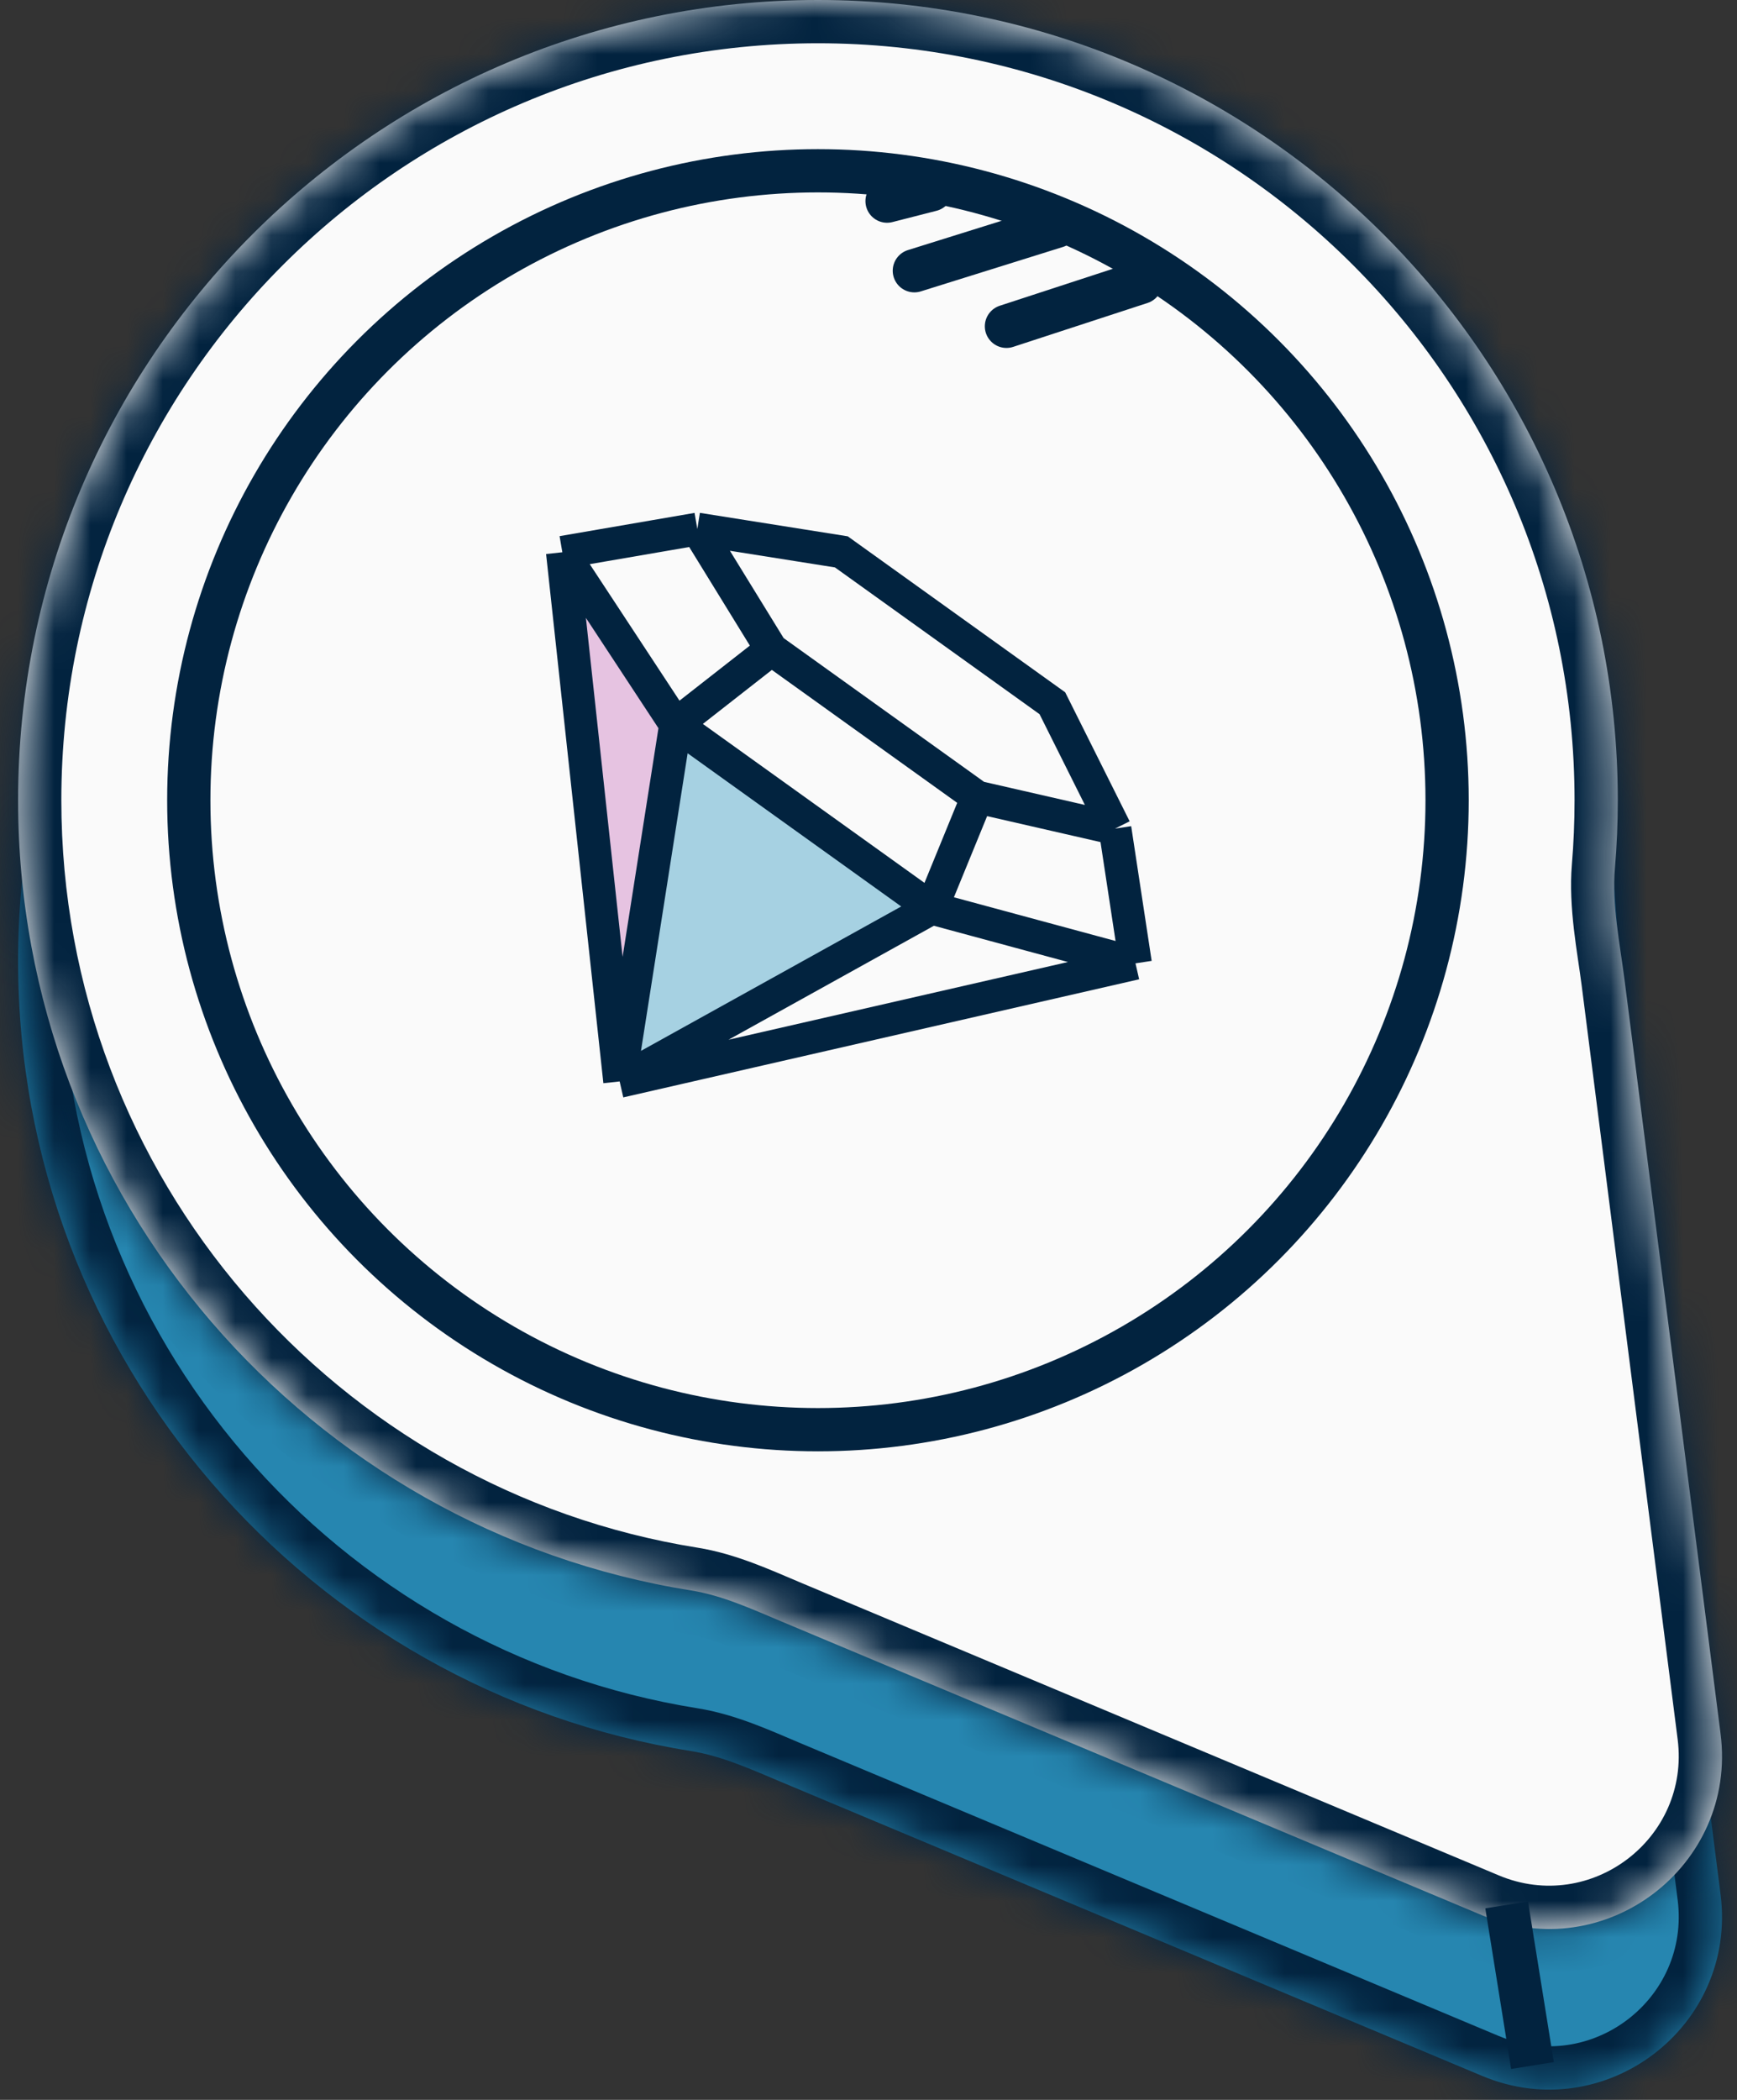
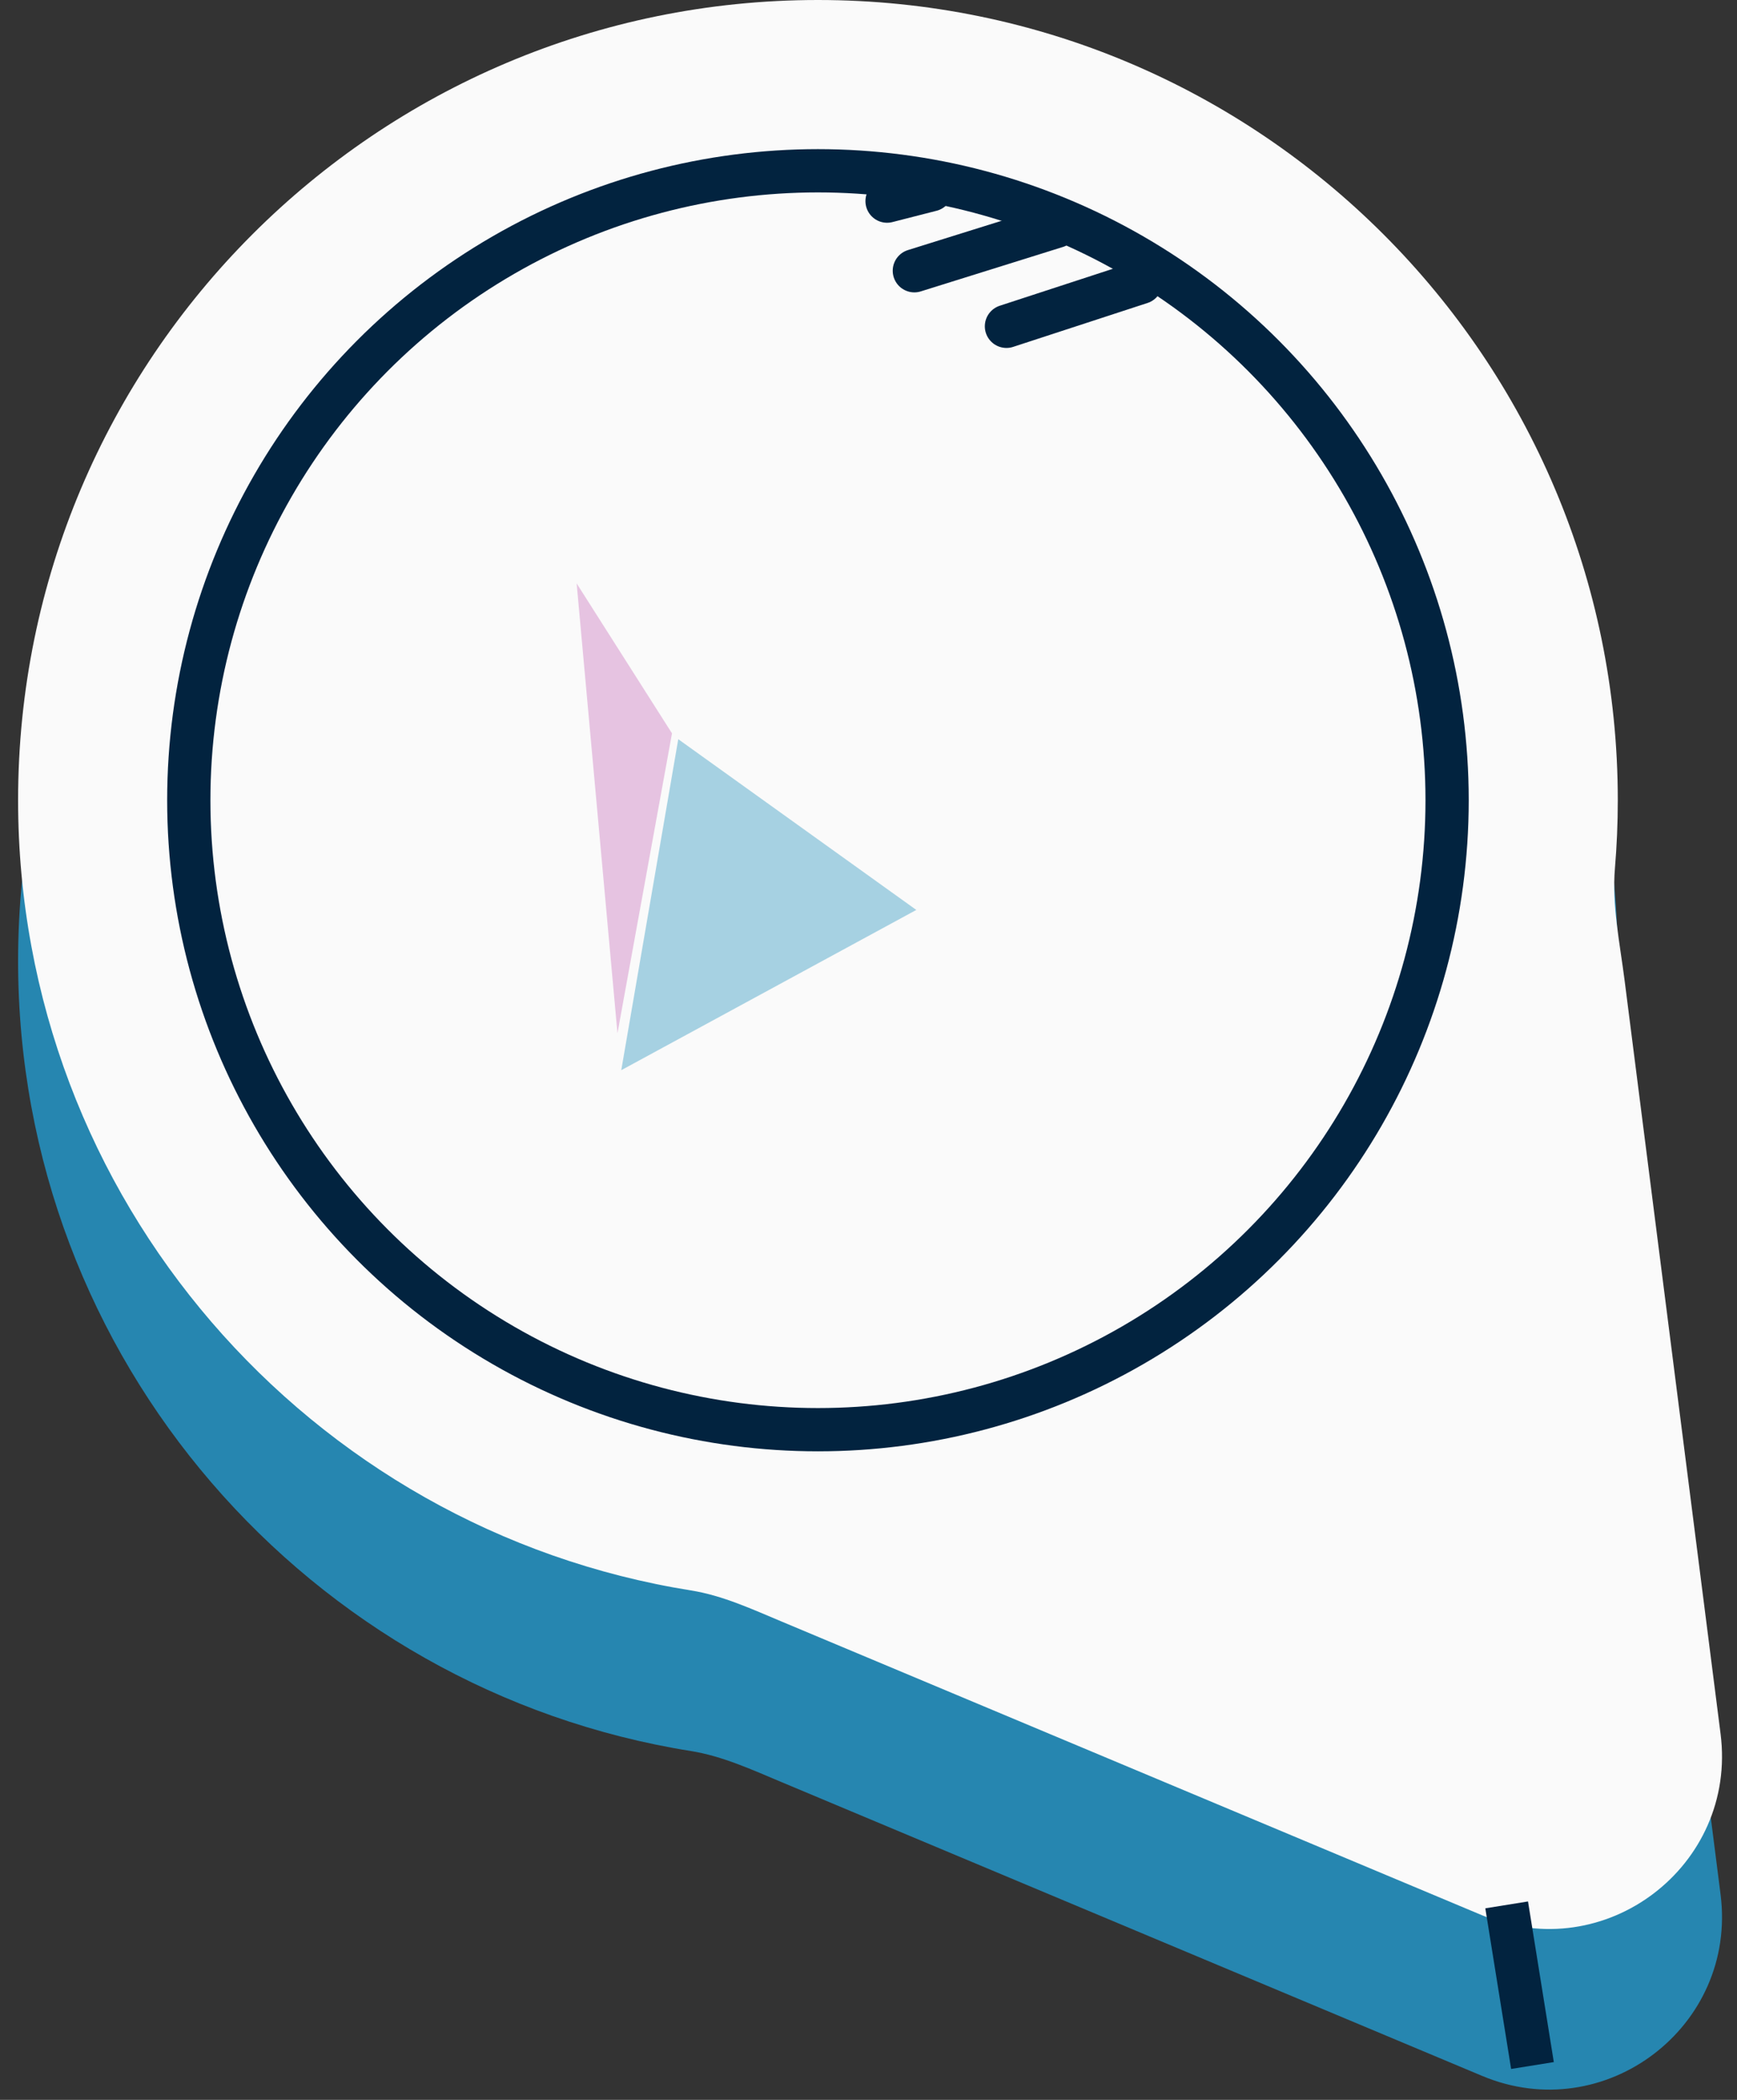
<svg xmlns="http://www.w3.org/2000/svg" width="48" height="58" viewBox="0 0 48 58" fill="none">
  <rect x="0" y="0" width="48" height="58" fill="#333333" stroke="none" />
  <mask id="path-1-inside-1_172_57" fill="white">
    <path fill-rule="evenodd" clip-rule="evenodd" d="M44.893 31.508C44.763 30.486 44.541 29.44 44.627 28.414C44.679 27.796 44.706 27.171 44.706 26.539C44.706 14.332 34.81 4.436 22.603 4.436C10.396 4.436 0.5 14.332 0.5 26.539C0.5 37.553 8.555 46.685 19.095 48.365C19.968 48.505 20.786 48.884 21.602 49.225L40.958 57.338C44.35 58.76 48.011 55.976 47.546 52.327L44.893 31.508Z" />
  </mask>
  <path fill-rule="evenodd" clip-rule="evenodd" d="M44.893 31.508C44.763 30.486 44.541 29.44 44.627 28.414C44.679 27.796 44.706 27.171 44.706 26.539C44.706 14.332 34.81 4.436 22.603 4.436C10.396 4.436 0.5 14.332 0.5 26.539C0.5 37.553 8.555 46.685 19.095 48.365C19.968 48.505 20.786 48.884 21.602 49.225L40.958 57.338C44.35 58.76 48.011 55.976 47.546 52.327L44.893 31.508Z" fill="#2686B0" />
-   <path d="M40.958 57.338L40.496 58.44H40.496L40.958 57.338ZM47.546 52.327L46.36 52.478L47.546 52.327ZM43.511 26.539C43.511 27.137 43.486 27.729 43.437 28.314L45.818 28.514C45.873 27.863 45.901 27.204 45.901 26.539H43.511ZM22.603 5.631C34.15 5.631 43.511 14.992 43.511 26.539H45.901C45.901 13.672 35.47 3.242 22.603 3.242V5.631ZM1.695 26.539C1.695 14.992 11.056 5.631 22.603 5.631V3.242C9.736 3.242 -0.695 13.672 -0.695 26.539H1.695ZM19.283 47.185C9.314 45.596 1.695 36.956 1.695 26.539H-0.695C-0.695 38.149 7.796 47.774 18.907 49.545L19.283 47.185ZM41.419 56.236L22.063 48.124L21.14 50.327L40.496 58.44L41.419 56.236ZM46.36 52.478C46.709 55.215 43.964 57.303 41.419 56.236L40.496 58.44C44.737 60.218 49.312 56.737 48.731 52.176L46.36 52.478ZM43.708 31.659L46.36 52.478L48.731 52.176L46.078 31.357L43.708 31.659ZM18.907 49.545C19.602 49.656 20.256 49.957 21.14 50.327L22.064 48.124C21.317 47.811 20.334 47.353 19.283 47.185L18.907 49.545ZM43.437 28.314C43.337 29.507 43.596 30.775 43.708 31.659L46.078 31.357C45.931 30.198 45.746 29.373 45.818 28.514L43.437 28.314Z" fill="#02233F" mask="url(#path-1-inside-1_172_57)" />
  <mask id="path-3-inside-2_172_57" fill="white">
    <path fill-rule="evenodd" clip-rule="evenodd" d="M44.893 27.071C44.763 26.05 44.541 25.003 44.627 23.978C44.679 23.36 44.706 22.734 44.706 22.103C44.706 9.896 34.81 0 22.603 0C10.396 0 0.5 9.896 0.5 22.103C0.5 33.116 8.555 42.248 19.095 43.929C19.968 44.068 20.786 44.448 21.602 44.789L40.958 52.902C44.35 54.324 48.011 51.54 47.546 47.89L44.893 27.071Z" />
  </mask>
  <path fill-rule="evenodd" clip-rule="evenodd" d="M44.893 27.071C44.763 26.05 44.541 25.003 44.627 23.978C44.679 23.36 44.706 22.734 44.706 22.103C44.706 9.896 34.81 0 22.603 0C10.396 0 0.5 9.896 0.5 22.103C0.5 33.116 8.555 42.248 19.095 43.929C19.968 44.068 20.786 44.448 21.602 44.789L40.958 52.902C44.35 54.324 48.011 51.54 47.546 47.89L44.893 27.071Z" fill="#FAFAFA" />
-   <path d="M40.958 52.902L40.496 54.004H40.496L40.958 52.902ZM47.546 47.89L46.36 48.041L47.546 47.89ZM19.095 43.929L19.283 42.749L19.095 43.929ZM44.627 23.978L45.818 24.078L44.627 23.978ZM43.511 22.103C43.511 22.701 43.486 23.293 43.437 23.878L45.818 24.078C45.873 23.426 45.901 22.768 45.901 22.103H43.511ZM22.603 1.195C34.15 1.195 43.511 10.556 43.511 22.103H45.901C45.901 9.236 35.47 -1.195 22.603 -1.195V1.195ZM1.695 22.103C1.695 10.556 11.056 1.195 22.603 1.195V-1.195C9.736 -1.195 -0.695 9.236 -0.695 22.103H1.695ZM19.283 42.749C9.314 41.16 1.695 32.52 1.695 22.103H-0.695C-0.695 33.713 7.796 43.337 18.907 45.109L19.283 42.749ZM41.419 51.8L22.063 43.687L21.14 45.891L40.496 54.004L41.419 51.8ZM46.36 48.041C46.709 50.778 43.964 52.867 41.419 51.8L40.496 54.004C44.737 55.781 49.312 52.301 48.731 47.739L46.36 48.041ZM43.708 27.222L46.36 48.041L48.731 47.739L46.078 26.92L43.708 27.222ZM18.907 45.109C19.602 45.22 20.256 45.521 21.14 45.891L22.064 43.687C21.317 43.374 20.334 42.917 19.283 42.749L18.907 45.109ZM43.437 23.878C43.337 25.07 43.596 26.339 43.708 27.222L46.078 26.92C45.931 25.762 45.746 24.936 45.818 24.078L43.437 23.878Z" fill="#02233F" mask="url(#path-3-inside-2_172_57)" />
  <circle cx="22.603" cy="22.103" r="17.386" fill="#FAFAFA" stroke="#02233F" stroke-width="1.195" />
  <line x1="42.348" y1="57.051" x2="41.635" y2="52.614" stroke="#02233F" stroke-width="1.195" />
  <line x1="27.812" y1="9.013" x2="31.526" y2="7.8" stroke="#02233F" stroke-width="1.195" stroke-linecap="round" />
  <line x1="25.267" y1="7.478" x2="29.197" y2="6.25" stroke="#02233F" stroke-width="1.195" stroke-linecap="round" />
  <line x1="24.513" y1="5.555" x2="25.732" y2="5.243" stroke="#02233F" stroke-width="1.195" stroke-linecap="round" />
  <path d="M17.168 29.559L18.743 20.417L25.321 25.133L17.168 29.559Z" fill="#A6D1E2" />
  <path d="M17.063 28.539L15.935 16.114L18.57 20.256L17.063 28.539Z" fill="#E6C3E1" />
-   <path d="M30.812 22.887L29.081 19.424L23.25 15.243L19.27 14.612M30.812 22.887L31.378 26.608M30.812 22.887L27.005 22.016M31.378 26.608L17.123 29.87M31.378 26.608L28.563 25.847L25.748 25.086M17.123 29.87L15.54 15.254M17.123 29.87L18.669 20.011M17.123 29.87L25.748 25.086M15.54 15.254L19.27 14.612M15.54 15.254L18.669 20.011M19.27 14.612L21.318 17.939M21.318 17.939L27.005 22.016M21.318 17.939L18.669 20.011M27.005 22.016L25.748 25.086M25.748 25.086L18.669 20.011" stroke="#02233F" stroke-width="0.904" />
</svg>